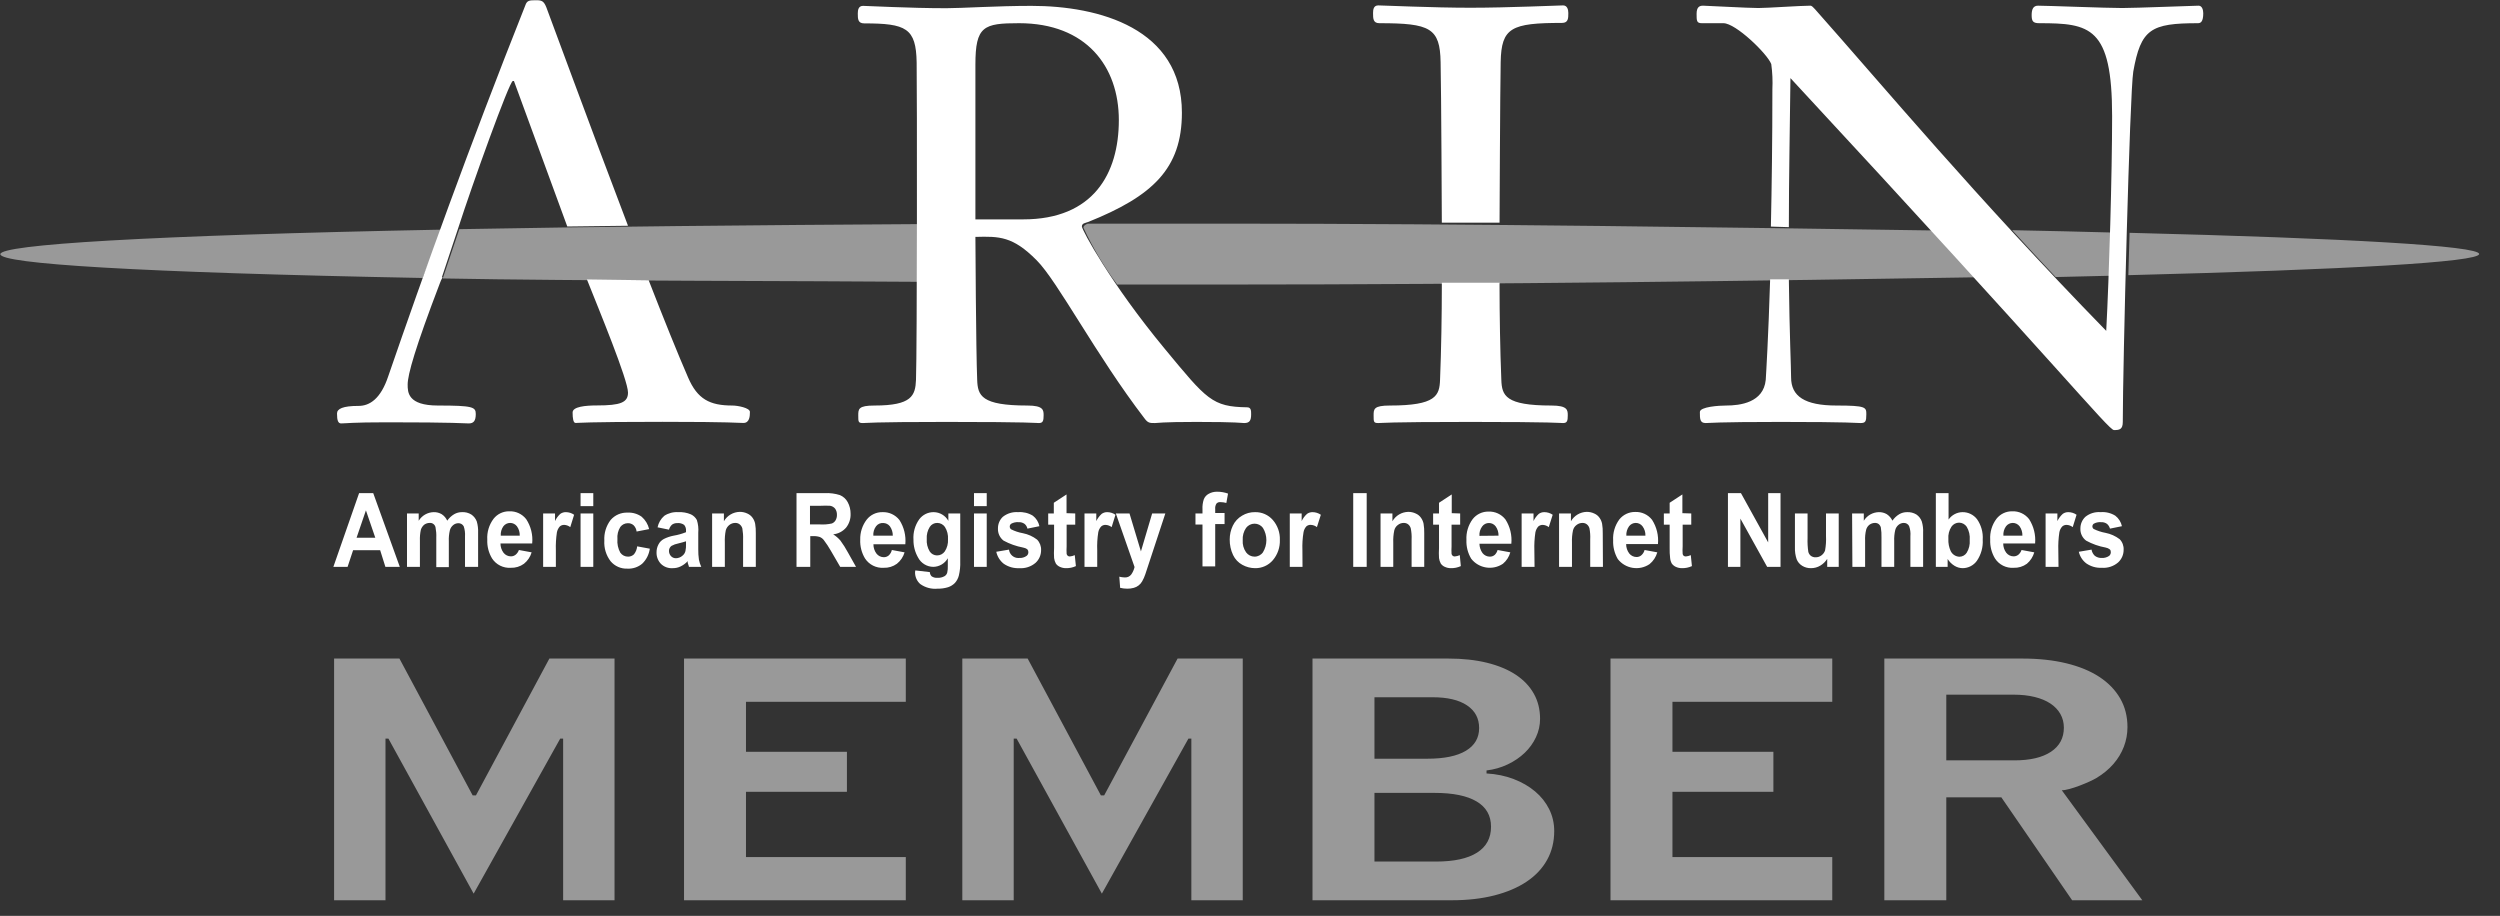
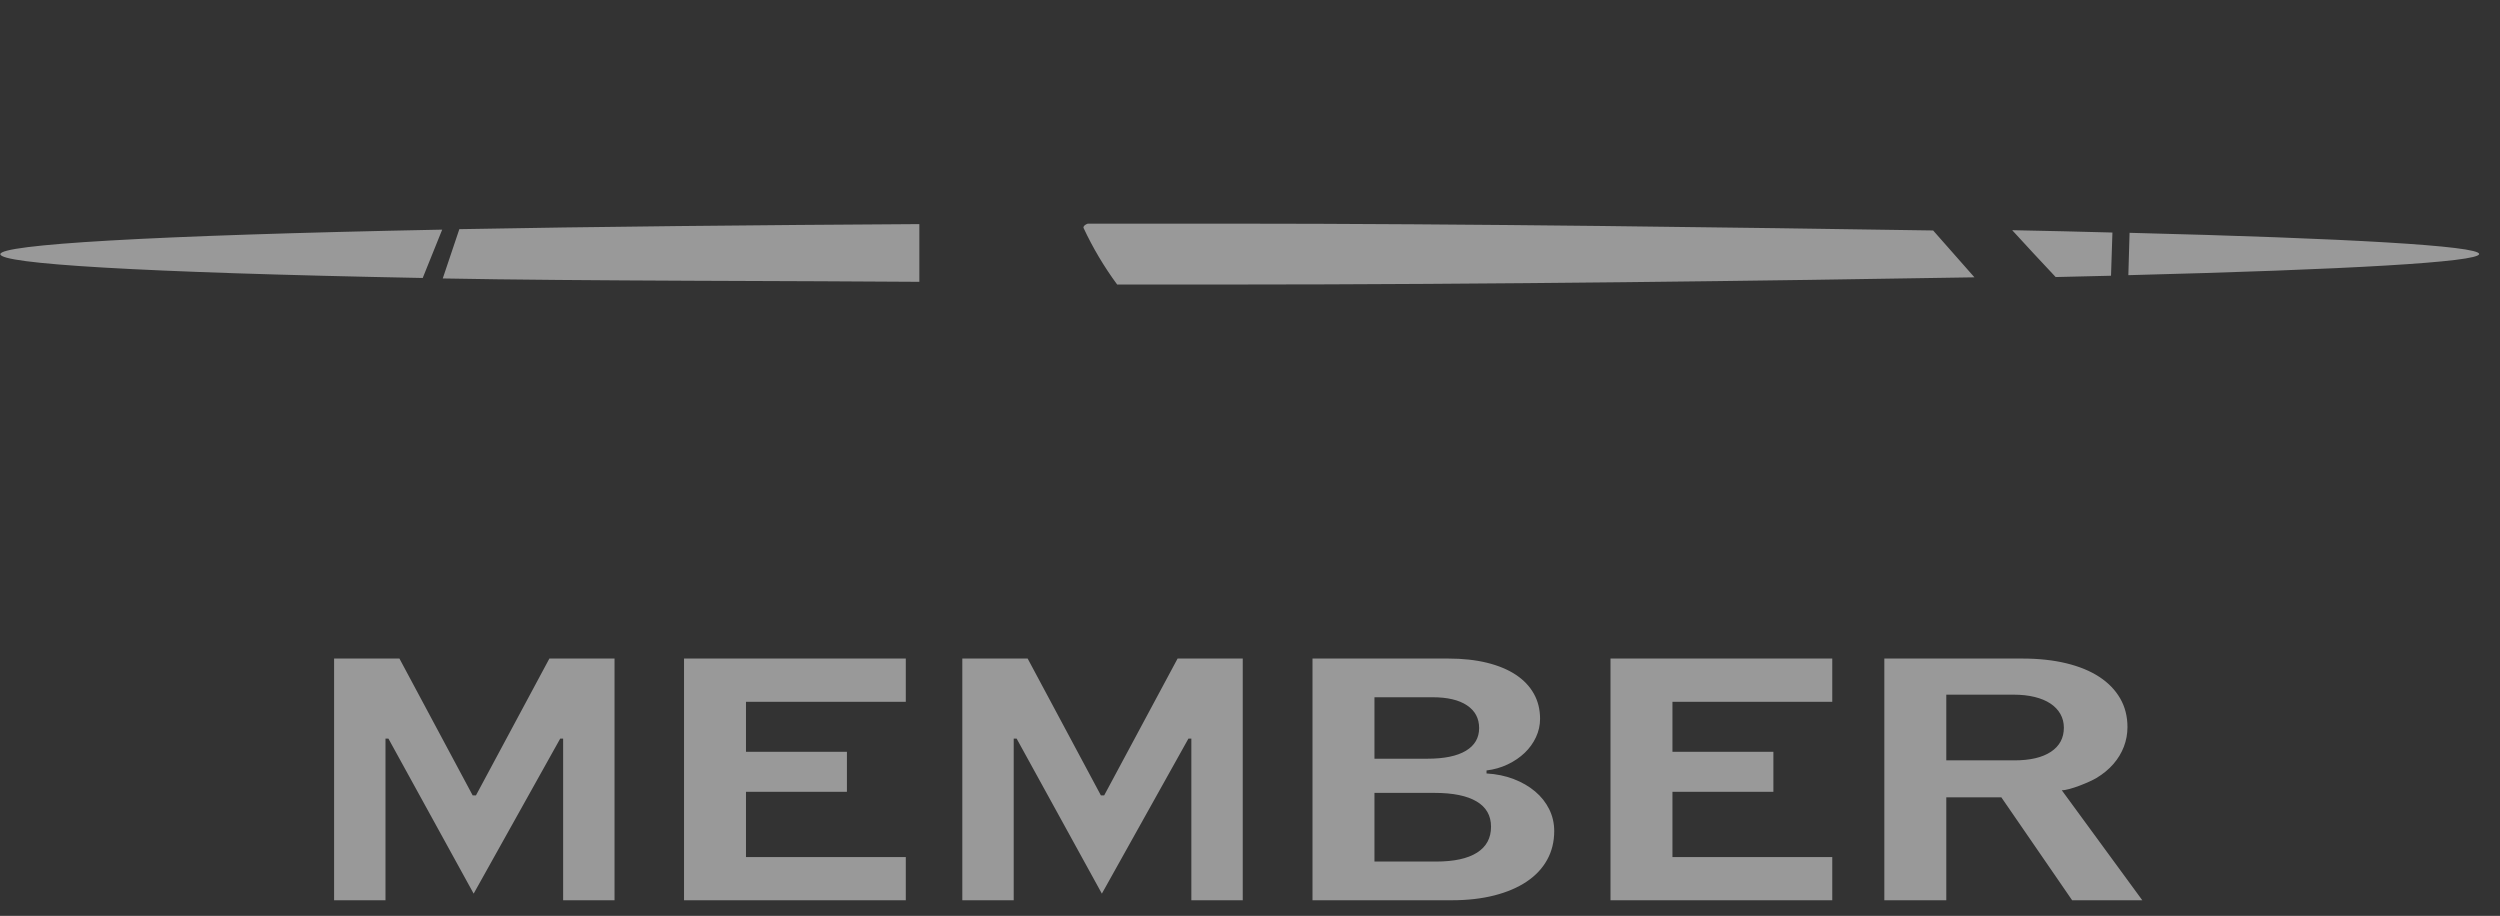
<svg xmlns="http://www.w3.org/2000/svg" width="100%" height="100%" viewBox="0 0 101 37" version="1.1" xml:space="preserve" style="fill-rule:evenodd;clip-rule:evenodd;stroke-linejoin:round;stroke-miterlimit:2;">
  <rect x="0" y="0" width="101" height="37" fill="#333333" stroke="none" />
  <g transform="matrix(1,0,0,1.012,0,0)">
    <g transform="matrix(0.259,0,0,0.256,-14.543,-45.985)">
      <path d="M108.265,320.015L108.265,282.325L118.456,282.325L129.879,303.661L130.394,303.661L141.845,282.325L152.008,282.325L152.008,320.015L143.992,320.015L143.992,294.81L143.534,294.81L130.033,318.982L116.739,294.81L116.28,294.81L116.28,320.015L108.265,320.015ZM341.956,320.015L307.363,320.015L307.363,282.325L341.956,282.325L341.956,289.064L317.027,289.064L317.027,296.866L332.772,296.866L332.772,303.108L317.027,303.108L317.027,313.276L341.956,313.276L341.956,320.015ZM197.44,320.015L162.848,320.015L162.848,282.325L197.44,282.325L197.44,289.064L172.512,289.064L172.512,296.866L188.256,296.866L188.256,303.108L172.512,303.108L172.512,313.276L197.44,313.276L197.44,320.015ZM260.88,320.015L260.88,282.325L282.073,282.325C284.313,282.325 286.318,282.543 288.089,282.978C289.859,283.414 291.358,284.036 292.585,284.846C293.812,285.655 294.75,286.639 295.401,287.797C296.052,288.955 296.377,290.265 296.377,291.728C296.377,292.721 296.164,293.674 295.737,294.588C295.31,295.502 294.724,296.316 293.977,297.03C293.23,297.744 292.345,298.345 291.321,298.832C290.297,299.32 289.198,299.633 288.025,299.773L288.025,300.243C289.561,300.33 290.974,300.622 292.265,301.118C293.556,301.614 294.67,302.258 295.609,303.051C296.548,303.843 297.278,304.766 297.801,305.819C298.324,306.873 298.585,308.009 298.585,309.228C298.585,310.882 298.217,312.375 297.481,313.707C296.745,315.039 295.684,316.171 294.297,317.102C292.91,318.034 291.23,318.752 289.257,319.257C287.283,319.762 285.07,320.015 282.617,320.015L260.88,320.015ZM359.742,320.015L350.078,320.015L350.078,282.325L371.617,282.325C374.156,282.325 376.439,282.572 378.466,283.064C380.492,283.556 382.21,284.264 383.618,285.187C385.026,286.11 386.108,287.229 386.866,288.544C387.623,289.86 388.002,291.348 388.002,293.009C388.002,294.071 387.815,295.09 387.442,296.067C387.068,297.044 386.524,297.944 385.81,298.767C385.095,299.59 384.215,300.317 383.17,300.947C382.124,301.578 378.973,302.881 377.757,302.862L390.316,320.015L379.372,320.015L368.327,303.961L359.742,303.961L359.742,320.015ZM206.257,320.015L206.257,282.325L216.449,282.325L227.871,303.661L228.386,303.661L239.837,282.325L250,282.325L250,320.015L241.984,320.015L241.984,294.81L241.526,294.81L228.025,318.982L214.731,294.81L214.273,294.81L214.273,320.015L206.257,320.015ZM280.153,313.981C282.947,313.981 285.075,313.52 286.537,312.597C287.998,311.674 288.729,310.325 288.729,308.549C288.729,306.807 287.977,305.493 286.473,304.605C284.969,303.717 282.787,303.273 279.929,303.273L270.545,303.273L270.545,313.981L280.153,313.981ZM359.742,298.201L370.369,298.201C372.823,298.201 374.722,297.755 376.066,296.863C377.41,295.971 378.082,294.717 378.082,293.102C378.082,292.317 377.9,291.606 377.538,290.967C377.175,290.329 376.658,289.787 375.986,289.34C375.314,288.894 374.492,288.552 373.522,288.314C372.551,288.075 371.468,287.956 370.273,287.956L359.742,287.956L359.742,298.201ZM270.545,297.944L278.809,297.944C281.433,297.944 283.433,297.531 284.809,296.704C286.185,295.877 286.873,294.697 286.873,293.165C286.873,291.65 286.243,290.47 284.985,289.626C283.726,288.781 281.934,288.359 279.609,288.359L270.545,288.359L270.545,297.944ZM225.153,215.145C226.608,218.264 228.37,221.23 230.413,224L247.362,224C288.901,224 332.632,223.401 364.134,222.875L357.69,215.569C327.621,215.116 285.76,214.503 247.362,214.503L225.825,214.503C225.446,214.649 225.153,214.824 225.153,215.145ZM199.555,223.576L199.555,214.576C174.716,214.722 147.905,214.985 127.8,215.365L125.214,223.05C145.874,223.459 183.906,223.43 199.555,223.576ZM122.087,222.977C77.275,222.115 56.205,220.756 56.205,219.266C56.205,217.775 78.999,216.344 125.126,215.438L122.087,222.977ZM370.022,215.525C372.199,217.892 374.406,220.303 376.802,222.831L385.437,222.626C385.51,220.464 385.583,218.243 385.656,215.891C380.708,215.754 375.496,215.632 370.022,215.525ZM388.33,215.934C388.257,218.126 388.198,220.318 388.14,222.539C422.125,221.677 442.858,220.508 442.858,219.237C442.858,217.965 422.198,216.782 388.33,215.934Z" style="fill:white;fill-opacity:0.5;fill-rule:nonzero;" />
    </g>
    <g transform="matrix(0.378,0,0,0.374,-0.14,-8.162)">
-       <path d="M98.2,82.71L99.75,82.89C99.754,83.054 99.818,83.21 99.93,83.33C100.107,83.456 100.323,83.516 100.54,83.5C100.815,83.519 101.09,83.457 101.33,83.32C101.469,83.234 101.569,83.098 101.61,82.94C101.66,82.714 101.681,82.482 101.67,82.25L101.67,81.41C101.356,81.967 100.769,82.317 100.13,82.33C99.441,82.329 98.807,81.942 98.49,81.33C98.16,80.755 97.991,80.103 98,79.44C97.947,78.66 98.166,77.886 98.62,77.25C98.983,76.766 99.555,76.484 100.16,76.49C100.811,76.496 101.412,76.852 101.73,77.42L101.73,76.63L103,76.63L103,81.75C103.019,82.258 102.968,82.766 102.85,83.26C102.775,83.553 102.631,83.824 102.43,84.05C102.228,84.254 101.982,84.408 101.71,84.5C101.341,84.614 100.956,84.668 100.57,84.66C99.913,84.722 99.256,84.545 98.72,84.16C98.358,83.839 98.157,83.373 98.17,82.89L98.2,82.71ZM119.63,76.63L121.09,76.63L122.31,80.68L123.51,76.63L124.92,76.63L122.78,83.12C122.693,83.384 122.579,83.639 122.44,83.88C122.248,84.22 121.927,84.468 121.55,84.57C121.326,84.633 121.093,84.664 120.86,84.66C120.601,84.66 120.342,84.63 120.09,84.57L120,83.38C120.19,83.428 120.384,83.455 120.58,83.46C120.852,83.48 121.117,83.359 121.28,83.14C121.446,82.901 121.564,82.633 121.63,82.35L119.63,76.63ZM69.75,78.3L68.41,78.56C68.382,78.312 68.273,78.08 68.1,77.9C67.931,77.746 67.709,77.663 67.48,77.67C67.162,77.667 66.861,77.816 66.67,78.07C66.427,78.458 66.318,78.914 66.36,79.37C66.317,79.873 66.425,80.378 66.67,80.82C66.861,81.088 67.171,81.245 67.5,81.24C67.735,81.243 67.961,81.153 68.13,80.99C68.323,80.746 68.441,80.45 68.47,80.14L69.82,80.39C69.738,81.004 69.449,81.573 69,82C68.561,82.364 68,82.55 67.43,82.52C66.74,82.551 66.074,82.259 65.63,81.73C65.149,81.101 64.911,80.32 64.96,79.53C64.914,78.74 65.152,77.96 65.63,77.33C66.083,76.802 66.755,76.51 67.45,76.54C67.985,76.513 68.514,76.668 68.95,76.98C69.348,77.325 69.628,77.787 69.75,78.3ZM106.85,80.72L108.21,80.49C108.263,80.997 108.695,81.386 109.205,81.386C109.24,81.386 109.275,81.384 109.31,81.38C109.587,81.399 109.863,81.321 110.09,81.16C110.215,81.066 110.286,80.916 110.28,80.76C110.283,80.654 110.247,80.552 110.18,80.47C110.046,80.365 109.888,80.297 109.72,80.27C108.989,80.134 108.284,79.884 107.63,79.53C107.232,79.224 107.008,78.742 107.03,78.24C107.02,77.769 107.209,77.315 107.55,76.99C108.014,76.623 108.6,76.444 109.19,76.49C109.74,76.448 110.29,76.581 110.76,76.87C111.121,77.146 111.37,77.544 111.46,77.99L110.18,78.25C110.138,78.049 110.029,77.869 109.87,77.74C109.681,77.607 109.451,77.543 109.22,77.56C108.949,77.54 108.678,77.599 108.44,77.73C108.342,77.802 108.286,77.918 108.29,78.04C108.293,78.149 108.344,78.252 108.43,78.32C108.831,78.521 109.258,78.663 109.7,78.74C110.249,78.847 110.766,79.08 111.21,79.42C111.504,79.72 111.66,80.13 111.64,80.55C111.644,81.063 111.429,81.554 111.05,81.9C110.568,82.312 109.942,82.517 109.31,82.47C108.72,82.501 108.136,82.335 107.65,82C107.243,81.679 106.96,81.227 106.85,80.72ZM71.87,78.36L70.65,78.11C70.747,77.632 71,77.199 71.37,76.88C71.814,76.59 72.341,76.454 72.87,76.49C73.332,76.465 73.795,76.547 74.22,76.73C74.488,76.859 74.709,77.069 74.85,77.33C74.989,77.769 75.04,78.231 75,78.69L75,80.45C74.994,80.821 75.017,81.192 75.07,81.56C75.121,81.826 75.205,82.085 75.32,82.33L74,82.33C74,82.23 73.92,82.09 73.87,81.89C73.873,81.833 73.873,81.777 73.87,81.72C73.659,81.954 73.404,82.144 73.12,82.28C72.859,82.409 72.571,82.474 72.28,82.47C71.805,82.508 71.337,82.336 71,82C70.693,81.673 70.528,81.238 70.54,80.79C70.535,80.49 70.607,80.194 70.75,79.93C70.878,79.681 71.081,79.478 71.33,79.35C71.659,79.186 72.009,79.068 72.37,79C72.822,78.925 73.265,78.801 73.69,78.63L73.69,78.48C73.71,78.252 73.638,78.025 73.49,77.85C73.277,77.701 73.018,77.634 72.76,77.66C72.561,77.652 72.365,77.708 72.2,77.82C72.041,77.965 71.927,78.152 71.87,78.36ZM156.43,76.63L156.43,77.83L155.51,77.83L155.51,80.14C155.493,80.41 155.493,80.68 155.51,80.95C155.53,81.027 155.571,81.096 155.63,81.15C155.693,81.198 155.771,81.223 155.85,81.22C156.036,81.203 156.219,81.156 156.39,81.08L156.5,82.25C156.168,82.403 155.805,82.479 155.44,82.47C155.216,82.472 154.994,82.424 154.79,82.33C154.617,82.256 154.467,82.135 154.36,81.98C154.26,81.797 154.195,81.597 154.17,81.39C154.147,81.034 154.147,80.676 154.17,80.32L154.17,77.83L153.54,77.83L153.54,76.63L154.17,76.63L154.17,75.49L155.53,74.6L155.53,76.6L156.43,76.63ZM115.29,76.63L115.29,77.83L114.37,77.83L114.37,80.14C114.353,80.41 114.353,80.68 114.37,80.95C114.39,81.027 114.431,81.096 114.49,81.15C114.552,81.2 114.631,81.225 114.71,81.22C114.893,81.204 115.073,81.157 115.24,81.08L115.36,82.25C115.028,82.403 114.665,82.479 114.3,82.47C114.076,82.472 113.854,82.424 113.65,82.33C113.477,82.256 113.327,82.135 113.22,81.98C113.12,81.797 113.055,81.597 113.03,81.39C113.007,81.034 113.007,80.676 113.03,80.32L113.03,77.83L112.4,77.83L112.4,76.63L113,76.63L113,75.49L114.36,74.6L114.36,76.6L115.29,76.63ZM181.13,76.63L181.13,77.83L180.21,77.83L180.21,80.14C180.19,80.41 180.19,80.68 180.21,80.95C180.222,81.028 180.261,81.099 180.32,81.15C180.387,81.198 180.468,81.223 180.55,81.22C180.733,81.203 180.912,81.156 181.08,81.08L181.2,82.25C180.868,82.402 180.505,82.478 180.14,82.47C179.912,82.472 179.687,82.424 179.48,82.33C179.309,82.252 179.161,82.132 179.05,81.98C178.949,81.798 178.888,81.597 178.87,81.39C178.828,81.035 178.812,80.677 178.82,80.32L178.82,77.83L178.2,77.83L178.2,76.63L178.82,76.63L178.82,75.49L180.18,74.6L180.18,76.6L181.13,76.63ZM131.8,79.4C131.8,78.895 131.912,78.396 132.13,77.94C132.345,77.486 132.694,77.109 133.13,76.86C133.543,76.611 134.018,76.483 134.5,76.49C135.23,76.47 135.931,76.779 136.41,77.33C136.92,77.919 137.189,78.681 137.16,79.46C137.188,80.248 136.921,81.019 136.41,81.62C135.936,82.172 135.238,82.485 134.51,82.47C134.038,82.468 133.574,82.347 133.16,82.12C132.723,81.886 132.373,81.518 132.16,81.07C131.915,80.548 131.792,79.977 131.8,79.4ZM195.66,82.33L195.66,81.48C195.474,81.775 195.22,82.022 194.92,82.2C194.618,82.381 194.272,82.474 193.92,82.47C193.592,82.477 193.27,82.391 192.99,82.22C192.717,82.056 192.506,81.806 192.39,81.51C192.254,81.101 192.193,80.671 192.21,80.24L192.21,76.63L193.56,76.63L193.56,79.25C193.541,79.745 193.568,80.24 193.64,80.73C193.683,80.9 193.781,81.052 193.92,81.16C194.065,81.264 194.241,81.317 194.42,81.31C194.648,81.314 194.87,81.24 195.05,81.1C195.226,80.969 195.359,80.788 195.43,80.58C195.522,80.072 195.556,79.555 195.53,79.04L195.53,76.63L196.89,76.63L196.89,82.33L195.66,82.33ZM207.27,82.33L207.27,74.46L208.63,74.46L208.63,77.28C208.969,76.792 209.525,76.497 210.12,76.49C210.725,76.483 211.3,76.761 211.67,77.24C212.117,77.875 212.332,78.645 212.28,79.42C212.33,80.221 212.111,81.016 211.66,81.68C211.31,82.172 210.744,82.466 210.14,82.47C209.833,82.467 209.532,82.38 209.27,82.22C208.97,82.038 208.716,81.788 208.53,81.49L208.53,82.33L207.27,82.33ZM176.14,80.53L177.5,80.78C177.36,81.275 177.07,81.716 176.67,82.04C175.58,82.777 174.087,82.539 173.28,81.5C172.925,80.895 172.752,80.201 172.78,79.5C172.734,78.703 172.967,77.914 173.44,77.27C173.85,76.757 174.474,76.462 175.13,76.47C175.833,76.44 176.509,76.753 176.94,77.31C177.434,78.078 177.656,78.991 177.57,79.9L174.17,79.9C174.168,80.26 174.284,80.612 174.5,80.9C174.689,81.139 174.976,81.279 175.28,81.28C175.476,81.284 175.666,81.212 175.81,81.08C175.972,80.933 176.087,80.742 176.14,80.53ZM222.55,80.72L223.91,80.49C223.951,80.742 224.074,80.974 224.26,81.15C224.472,81.311 224.734,81.393 225,81.38C225.28,81.397 225.559,81.319 225.79,81.16C225.908,81.062 225.975,80.914 225.97,80.76C225.978,80.654 225.942,80.549 225.87,80.47C225.739,80.367 225.584,80.298 225.42,80.27C224.688,80.138 223.982,79.888 223.33,79.53C222.925,79.228 222.696,78.744 222.72,78.24C222.714,77.768 222.907,77.314 223.25,76.99C223.709,76.621 224.293,76.442 224.88,76.49C225.43,76.445 225.981,76.579 226.45,76.87C226.811,77.148 227.062,77.545 227.16,77.99L225.88,78.25C225.828,78.051 225.717,77.873 225.56,77.74C225.371,77.607 225.141,77.543 224.91,77.56C224.642,77.539 224.374,77.598 224.14,77.73C224.057,77.796 224.006,77.894 224,78C223.998,78.108 224.046,78.212 224.13,78.28C224.531,78.479 224.959,78.621 225.4,78.7C225.952,78.807 226.472,79.04 226.92,79.38C227.212,79.681 227.364,80.091 227.34,80.51C227.344,81.023 227.129,81.514 226.75,81.86C226.268,82.272 225.642,82.477 225.01,82.43C224.42,82.461 223.836,82.295 223.35,81.96C222.947,81.653 222.664,81.214 222.55,80.72ZM216.43,80.53L217.79,80.78C217.654,81.256 217.379,81.681 217,82C216.592,82.298 216.095,82.449 215.59,82.43C214.792,82.488 214.023,82.103 213.59,81.43C213.227,80.828 213.049,80.132 213.08,79.43C213.031,78.631 213.269,77.84 213.75,77.2C214.154,76.685 214.776,76.389 215.43,76.4C216.133,76.37 216.809,76.683 217.24,77.24C217.733,78.009 217.958,78.92 217.88,79.83L214.47,79.83C214.468,80.19 214.584,80.542 214.8,80.83C214.989,81.069 215.276,81.209 215.58,81.21C215.779,81.213 215.971,81.141 216.12,81.01C216.261,80.878 216.368,80.713 216.43,80.53ZM95.69,80.53L97.05,80.78C96.91,81.262 96.623,81.688 96.23,82C95.822,82.298 95.325,82.449 94.82,82.43C94.022,82.483 93.256,82.1 92.82,81.43C92.457,80.828 92.279,80.132 92.31,79.43C92.288,78.659 92.532,77.903 93,77.29C93.404,76.775 94.026,76.479 94.68,76.49C95.386,76.461 96.064,76.774 96.5,77.33C96.994,78.098 97.216,79.011 97.13,79.92L93.72,79.92C93.718,80.28 93.834,80.632 94.05,80.92C94.239,81.159 94.526,81.299 94.83,81.3C95.029,81.303 95.221,81.231 95.37,81.1C95.529,80.944 95.64,80.747 95.69,80.53ZM55.83,80.53L57.19,80.78C57.05,81.262 56.763,81.688 56.37,82C55.962,82.298 55.465,82.449 54.96,82.43C54.162,82.483 53.396,82.1 52.96,81.43C52.597,80.828 52.419,80.132 52.45,79.43C52.401,78.631 52.639,77.84 53.12,77.2C53.524,76.685 54.146,76.389 54.8,76.4C55.503,76.37 56.179,76.683 56.61,77.24C57.113,78.004 57.339,78.919 57.25,79.83L53.86,79.83C53.858,80.19 53.974,80.542 54.19,80.83C54.379,81.069 54.666,81.209 54.97,81.21C55.169,81.213 55.361,81.141 55.51,81.01C55.655,80.879 55.765,80.714 55.83,80.53ZM160.43,80.53L161.79,80.78C161.658,81.258 161.382,81.684 161,82C159.91,82.737 158.417,82.499 157.61,81.46C157.247,80.858 157.069,80.162 157.1,79.46C157.056,78.661 157.294,77.872 157.77,77.23C158.178,76.715 158.803,76.419 159.46,76.43C160.163,76.401 160.838,76.715 161.27,77.27C161.764,78.038 161.986,78.951 161.9,79.86L158.49,79.86C158.496,80.219 158.611,80.568 158.82,80.86C159.009,81.099 159.296,81.239 159.6,81.24C159.799,81.245 159.992,81.173 160.14,81.04C160.278,80.897 160.378,80.722 160.43,80.53ZM43.87,76.63L45.12,76.63L45.12,77.41C45.462,76.852 46.066,76.505 46.72,76.49C47.022,76.481 47.32,76.557 47.58,76.71C47.838,76.879 48.043,77.118 48.17,77.4C48.364,77.12 48.617,76.884 48.91,76.71C49.162,76.564 49.449,76.488 49.74,76.49C50.091,76.469 50.44,76.556 50.74,76.74C51.011,76.922 51.217,77.184 51.33,77.49C51.44,77.877 51.487,78.278 51.47,78.68L51.47,82.33L50.07,82.33L50.07,79.06C50.094,78.701 50.047,78.34 49.93,78C49.816,77.789 49.59,77.66 49.35,77.67C49.153,77.674 48.962,77.745 48.81,77.87C48.632,78.013 48.506,78.209 48.45,78.43C48.359,78.82 48.322,79.22 48.34,79.62L48.34,82.36L47,82.36L47,79.2C47.016,78.838 46.989,78.476 46.92,78.12C46.865,77.819 46.584,77.609 46.28,77.64C46.075,77.643 45.876,77.71 45.71,77.83C45.541,77.972 45.417,78.16 45.35,78.37C45.267,78.758 45.234,79.154 45.25,79.55L45.25,82.33L43.87,82.33L43.87,76.63ZM198.32,76.63L199.57,76.63L199.57,77.41C199.912,76.852 200.516,76.505 201.17,76.49C201.472,76.481 201.77,76.557 202.03,76.71C202.289,76.881 202.496,77.12 202.63,77.4C202.821,77.12 203.07,76.885 203.36,76.71C203.612,76.564 203.899,76.488 204.19,76.49C204.541,76.472 204.889,76.559 205.19,76.74C205.458,76.922 205.661,77.185 205.77,77.49C205.885,77.876 205.933,78.278 205.91,78.68L205.91,82.33L204.55,82.33L204.55,79.06C204.584,78.691 204.536,78.319 204.41,77.97C204.298,77.757 204.071,77.628 203.83,77.64C203.633,77.644 203.442,77.715 203.29,77.84C203.112,77.983 202.986,78.179 202.93,78.4C202.839,78.79 202.802,79.19 202.82,79.59L202.82,82.33L201.46,82.33L201.46,79.2C201.472,78.839 201.449,78.477 201.39,78.12C201.351,77.98 201.271,77.854 201.16,77.76C201.038,77.674 200.89,77.631 200.74,77.64C200.538,77.645 200.343,77.712 200.18,77.83C200.003,77.965 199.877,78.155 199.82,78.37C199.727,78.756 199.69,79.153 199.71,79.55L199.71,82.33L198.35,82.33L198.32,76.63ZM152.59,82.33L151.24,82.33L151.24,79.41C151.26,79.011 151.229,78.611 151.15,78.22C151.104,78.051 151.006,77.9 150.87,77.79C150.735,77.688 150.569,77.636 150.4,77.64C150.171,77.639 149.949,77.717 149.77,77.86C149.58,77.999 149.446,78.201 149.39,78.43C149.299,78.86 149.262,79.3 149.28,79.74L149.28,82.33L147.92,82.33L147.92,76.63L149.19,76.63L149.19,77.46C149.539,76.855 150.181,76.475 150.88,76.46C151.16,76.457 151.437,76.518 151.69,76.64C151.916,76.737 152.111,76.897 152.25,77.1C152.384,77.288 152.476,77.503 152.52,77.73C152.574,78.06 152.598,78.395 152.59,78.73L152.59,82.33ZM164.38,82.33L163,82.33L163,76.63L164.27,76.63L164.27,77.44C164.407,77.148 164.601,76.886 164.84,76.67C165.013,76.549 165.219,76.486 165.43,76.49C165.748,76.492 166.058,76.589 166.32,76.77L165.9,78.09C165.719,77.948 165.499,77.864 165.27,77.85C165.091,77.844 164.917,77.904 164.78,78.02C164.622,78.198 164.515,78.416 164.47,78.65C164.376,79.285 164.339,79.928 164.36,80.57L164.38,82.33ZM62.42,82.33L62.42,76.63L63.78,76.63L63.78,82.33L62.42,82.33ZM220.38,82.33L219,82.33L219,76.63L220.26,76.63L220.26,77.44C220.403,77.149 220.6,76.888 220.84,76.67C221.013,76.549 221.219,76.486 221.43,76.49C221.745,76.492 222.052,76.589 222.31,76.77L221.9,78.09C221.716,77.946 221.493,77.863 221.26,77.85C221.084,77.841 220.911,77.902 220.78,78.02C220.618,78.195 220.51,78.414 220.47,78.65C220.376,79.285 220.339,79.928 220.36,80.57L220.38,82.33ZM117.64,82.33L116.28,82.33L116.28,76.63L117.54,76.63L117.54,77.44C117.683,77.149 117.88,76.888 118.12,76.67C118.293,76.549 118.499,76.486 118.71,76.49C119.025,76.492 119.332,76.589 119.59,76.77L119.18,78.09C118.996,77.946 118.773,77.863 118.54,77.85C118.364,77.841 118.191,77.902 118.06,78.02C117.898,78.195 117.79,78.414 117.75,78.65C117.65,79.285 117.613,79.928 117.64,80.57L117.64,82.33ZM81.15,82.33L79.79,82.33L79.79,79.41C79.806,79.012 79.779,78.613 79.71,78.22C79.66,78.05 79.559,77.9 79.42,77.79C79.288,77.689 79.126,77.636 78.96,77.64C78.728,77.637 78.501,77.715 78.32,77.86C78.135,78.004 78.002,78.204 77.94,78.43C77.854,78.861 77.821,79.301 77.84,79.74L77.84,82.33L76.48,82.33L76.48,76.63L77.74,76.63L77.74,77.46C78.089,76.855 78.731,76.475 79.43,76.46C79.713,76.457 79.994,76.518 80.25,76.64C80.475,76.74 80.668,76.899 80.81,77.1C80.944,77.288 81.036,77.503 81.08,77.73C81.134,78.06 81.158,78.395 81.15,78.73L81.15,82.33ZM85.5,82.33L85.5,74.46L88.5,74.46C89.055,74.432 89.61,74.503 90.14,74.67C90.495,74.817 90.788,75.082 90.97,75.42C91.178,75.804 91.284,76.234 91.28,76.67C91.3,77.197 91.134,77.714 90.81,78.13C90.457,78.542 89.96,78.804 89.42,78.86C89.708,79.04 89.968,79.263 90.19,79.52C90.49,79.927 90.761,80.355 91,80.8L91.86,82.33L90.17,82.33L89.17,80.61C88.942,80.21 88.688,79.826 88.41,79.46C88.297,79.318 88.149,79.208 87.98,79.14C87.747,79.068 87.503,79.038 87.26,79.05L86.97,79.05L86.97,82.33L85.5,82.33ZM104.47,82.33L104.47,76.63L105.83,76.63L105.83,82.33L104.47,82.33ZM43.1,82.33L41.56,82.33L41,80.55L38.11,80.55L37.52,82.33L36,82.33L38.75,74.46L40.26,74.46L43.1,82.33ZM171.69,82.33L170.33,82.33L170.33,79.41C170.351,79.012 170.324,78.612 170.25,78.22C170.204,78.051 170.106,77.9 169.97,77.79C169.835,77.688 169.669,77.636 169.5,77.64C169.271,77.639 169.049,77.717 168.87,77.86C168.68,77.999 168.546,78.201 168.49,78.43C168.399,78.86 168.362,79.3 168.38,79.74L168.38,82.33L167,82.33L167,76.63L168.27,76.63L168.27,77.46C168.617,76.858 169.255,76.478 169.95,76.46C170.234,76.456 170.514,76.517 170.77,76.64C170.996,76.737 171.191,76.897 171.33,77.1C171.464,77.288 171.556,77.503 171.6,77.73C171.654,78.06 171.678,78.395 171.67,78.73L171.69,82.33ZM185.05,82.33L185.05,74.46L186.44,74.46L189.35,79.72L189.35,74.46L190.67,74.46L190.67,82.33L189.24,82.33L186.38,77.18L186.38,82.33L185.05,82.33ZM59.78,82.33L58.42,82.33L58.42,76.63L59.69,76.63L59.69,77.44C59.827,77.148 60.021,76.886 60.26,76.67C60.433,76.549 60.639,76.486 60.85,76.49C61.165,76.492 61.472,76.589 61.73,76.77L61.32,78.09C61.136,77.946 60.913,77.863 60.68,77.85C60.504,77.841 60.331,77.902 60.2,78.02C60.042,78.198 59.935,78.416 59.89,78.65C59.796,79.285 59.759,79.928 59.78,80.57L59.78,82.33ZM145,82.33L145,74.46L146.44,74.46L146.44,82.33L145,82.33ZM139.58,82.33L138.22,82.33L138.22,76.63L139.49,76.63L139.49,77.44C139.63,77.147 139.827,76.885 140.07,76.67C140.24,76.551 140.443,76.488 140.65,76.49C140.968,76.492 141.278,76.589 141.54,76.77L141.12,78.09C140.94,77.947 140.72,77.863 140.49,77.85C140.313,77.833 140.137,77.887 140,78C139.838,78.175 139.73,78.394 139.69,78.63C139.585,79.264 139.545,79.908 139.57,80.55L139.58,82.33ZM128.14,76.63L128.89,76.63L128.89,76.2C128.869,75.834 128.916,75.468 129.03,75.12C129.127,74.873 129.308,74.668 129.54,74.54C129.826,74.378 130.151,74.298 130.48,74.31C130.869,74.311 131.254,74.379 131.62,74.51L131.44,75.51C131.235,75.452 131.023,75.422 130.81,75.42C130.649,75.401 130.489,75.46 130.38,75.58C130.272,75.757 130.226,75.964 130.25,76.17L130.25,76.58L131.25,76.58L131.25,77.76L130.25,77.76L130.25,82.28L128.89,82.28L128.89,77.81L128.14,77.81L128.14,76.63ZM73.69,79.6C73.52,79.66 73.24,79.74 72.87,79.83C72.614,79.877 72.368,79.965 72.14,80.09C71.967,80.215 71.866,80.417 71.87,80.63C71.869,80.833 71.944,81.03 72.08,81.18C72.218,81.331 72.415,81.415 72.62,81.41C72.875,81.404 73.119,81.309 73.31,81.14C73.47,81.014 73.582,80.838 73.63,80.64C73.681,80.397 73.701,80.148 73.69,79.9L73.69,79.6ZM208.609,79.349C208.587,79.796 208.673,80.243 208.86,80.65C209.038,81.008 209.4,81.24 209.8,81.25C210.112,81.245 210.402,81.083 210.57,80.82C210.818,80.416 210.93,79.943 210.89,79.47C210.934,78.975 210.822,78.478 210.57,78.05C210.386,77.778 210.079,77.613 209.75,77.61C209.427,77.614 209.124,77.774 208.94,78.04C208.687,78.427 208.571,78.888 208.609,79.349ZM133.19,79.48C133.156,79.942 133.283,80.402 133.55,80.78C133.76,81.067 134.094,81.238 134.45,81.24C134.807,81.243 135.144,81.071 135.35,80.78C135.842,79.981 135.842,78.969 135.35,78.17C135.139,77.885 134.804,77.718 134.45,77.72C134.097,77.722 133.764,77.889 133.55,78.17C133.287,78.554 133.16,79.015 133.19,79.48ZM99.42,79.36C99.385,79.826 99.497,80.291 99.74,80.69C99.911,80.948 100.2,81.106 100.51,81.11C100.844,81.116 101.16,80.954 101.35,80.68C101.6,80.298 101.719,79.845 101.69,79.39C101.724,78.926 101.609,78.463 101.36,78.07C101.174,77.801 100.867,77.641 100.54,77.64C100.218,77.636 99.915,77.799 99.74,78.07C99.5,78.455 99.388,78.907 99.42,79.36ZM208.609,79.349C208.609,79.352 208.61,79.356 208.61,79.36L208.61,79.33C208.61,79.336 208.609,79.343 208.609,79.349ZM40.48,79.22L39.48,76.3L38.48,79.22L40.48,79.22ZM160.53,79C160.54,78.642 160.431,78.29 160.22,78C160.051,77.779 159.788,77.649 159.51,77.65C159.221,77.646 158.948,77.784 158.78,78.02C158.567,78.308 158.464,78.663 158.49,79.02L160.53,79ZM55.92,79C55.933,78.643 55.828,78.291 55.62,78C55.448,77.773 55.179,77.64 54.895,77.64C54.611,77.64 54.342,77.773 54.17,78C53.965,78.291 53.866,78.644 53.89,79L55.92,79ZM95.79,79C95.796,78.642 95.687,78.292 95.48,78C95.309,77.781 95.047,77.652 94.77,77.65C94.47,77.626 94.179,77.758 94,78C93.787,78.288 93.684,78.643 93.71,79L95.79,79ZM216.52,79C216.533,78.643 216.428,78.291 216.22,78C216.048,77.773 215.779,77.64 215.495,77.64C215.211,77.64 214.942,77.773 214.77,78C214.561,78.289 214.461,78.644 214.49,79L216.52,79ZM176.23,79C176.245,78.641 176.135,78.288 175.92,78C175.75,77.774 175.483,77.64 175.2,77.64C174.917,77.64 174.65,77.774 174.48,78C174.272,78.29 174.169,78.643 174.19,79L176.23,79ZM86.94,77.8L88,77.8C88.429,77.827 88.86,77.793 89.28,77.7C89.443,77.636 89.58,77.52 89.67,77.37C89.776,77.188 89.828,76.98 89.82,76.77C89.827,76.539 89.761,76.311 89.63,76.12C89.494,75.954 89.302,75.843 89.09,75.81C88.757,75.792 88.423,75.792 88.09,75.81L86.94,75.81L86.94,77.8ZM104.47,75.85L104.47,74.46L105.83,74.46L105.83,75.85L104.47,75.85ZM62.42,75.85L62.42,74.46L63.78,74.46L63.78,75.85L62.42,75.85ZM235.35,22.43C234.97,22.43 228.56,22.68 227.19,22.68C225.44,22.68 219.19,22.43 218.19,22.43C217.69,22.43 217.51,22.8 217.51,23.43C217.51,24.06 217.63,24.3 218.32,24.3C223.74,24.3 226.11,24.67 226.11,34.21C226.11,40.31 225.79,51.34 225.48,57.14C211.49,42.81 201.64,31 194.35,22.8C194.16,22.62 194.04,22.43 193.85,22.43C192.85,22.43 189.24,22.68 188.31,22.68C187.18,22.68 182.76,22.43 182.39,22.43C182.02,22.43 181.7,22.56 181.7,23.3C181.7,24.04 181.7,24.3 182.26,24.3L184.57,24.3C185.88,24.3 189.24,27.54 189.68,28.66C189.802,29.548 189.842,30.445 189.8,31.34C189.8,36.8 189.73,41.82 189.64,46.01C190.28,46.01 190.93,46.07 191.56,46.07C191.56,40.83 191.67,35.4 191.73,30.16C220.52,61.16 225.73,67.73 226.31,67.73C226.89,67.73 227.25,67.67 227.25,66.86C227.25,60.94 228,31.65 228.37,29.47C229.18,24.92 230.24,24.3 235.29,24.3C235.6,24.3 235.85,24.11 235.85,23.24C235.85,22.87 235.72,22.43 235.35,22.43ZM47.18,65.11C43.94,65.11 43.94,63.68 43.94,62.87C43.94,61.81 44.75,58.94 47.37,52.09C47.452,51.854 47.556,51.626 47.68,51.41L47.6,51.41L49.35,46.15C50.82,41.59 54.82,30.47 55.18,30.47L55.3,30.47L61,46L67.49,45.92C63.29,34.92 59.03,23.27 58.76,22.6C58.49,21.93 58.26,21.85 57.7,21.85C56.95,21.85 56.7,21.85 56.51,22.41C50.51,37.49 45.67,50.95 41.87,61.97C41.06,64.41 39.87,65.15 38.69,65.15C37.01,65.15 36.39,65.46 36.39,65.96C36.39,66.71 36.51,67.02 36.83,67.02C37.32,67.02 37.95,66.9 41.75,66.9C49.16,66.9 49.97,67.02 50.47,67.02C50.97,67.02 51.22,66.77 51.22,66.02C51.22,65.27 50.92,65.11 47.18,65.11ZM196.66,65.11C193.23,65.11 191.8,64.11 191.8,62.11C191.8,61.11 191.63,57.51 191.56,51.64L189.56,51.64C189.37,57.85 189.13,61.73 189.09,62.37C188.85,64.8 186.35,65.11 184.86,65.11C184.11,65.11 182.05,65.24 182.05,65.8C182.05,66.55 182.05,66.98 182.68,66.98C183.11,66.98 183.68,66.86 190.68,66.86C198.35,66.86 198.68,66.98 199.22,66.98C199.76,66.98 199.84,66.8 199.84,66.05C199.84,65.3 199.83,65.11 196.66,65.11ZM166.18,65.11C161.26,65.11 160.89,64.05 160.83,62.37C160.7,59.26 160.64,55.21 160.64,52.53L160.64,52L154.47,52L154.47,52.53C154.47,55.21 154.41,59.26 154.28,62.37C154.22,64.05 153.85,65.11 148.93,65.11C147.18,65.11 147.18,65.49 147.18,66.17C147.18,66.85 147.18,66.98 147.68,66.98C148.18,66.98 148.36,66.86 157.52,66.86C166.68,66.86 166.99,66.98 167.43,66.98C167.87,66.98 167.93,66.73 167.93,66.17C167.93,65.61 167.93,65.11 166.18,65.11ZM98.27,62.37C98.2,64.05 97.83,65.11 93.84,65.11C92.1,65.11 92.1,65.49 92.1,66.17C92.1,66.85 92.1,66.98 92.6,66.98C93.1,66.98 93.28,66.86 101.5,66.86C110.73,66.86 110.98,66.98 111.41,66.98C111.84,66.98 111.91,66.73 111.91,66.17C111.91,65.61 111.91,65.11 110.17,65.11C105.24,65.11 104.87,64.05 104.81,62.37C104.68,59.26 104.62,47.11 104.62,47.11C107.18,47.04 108.62,47.04 111.16,49.6C113.41,51.84 117.52,59.75 122.69,66.48C123.06,66.98 123.25,66.98 123.81,66.98C124.12,66.98 124.44,66.86 128.23,66.86C132.78,66.86 133.03,66.98 133.34,66.98C133.91,66.98 134.09,66.73 134.09,66.05C134.09,65.67 134.09,65.3 133.66,65.3C129.92,65.24 129.36,64.49 124.87,59.07C119.08,52.09 116,46.36 116,46C116,45.64 116.38,45.63 116.69,45.51C123.54,42.76 126.69,39.84 126.69,33.85C126.69,24.85 117.84,22.45 110.61,22.45C106.94,22.45 103.14,22.7 101.51,22.7C97.59,22.7 93.1,22.45 92.61,22.45C92.12,22.45 92.05,22.89 92.05,23.26C92.05,23.82 92.05,24.32 92.73,24.32C97.22,24.32 98.28,24.82 98.34,28.49C98.39,31.34 98.39,59.26 98.27,62.37ZM78.65,65.11C76.22,65.11 74.91,64.43 73.91,62.11C72.81,59.59 71.32,55.89 69.7,51.74L63.1,51.65C64.42,54.97 67.49,62.37 67.49,63.73C67.49,64.79 66.68,65.1 64.19,65.1C62.94,65.1 61.57,65.23 61.57,65.85C61.57,66.47 61.64,66.97 61.89,66.97C62.32,66.97 62.76,66.85 71.17,66.85C78.71,66.85 79.17,66.97 79.83,66.97C80.49,66.97 80.52,66.22 80.52,65.79C80.52,65.36 79.21,65.11 78.65,65.11ZM147.8,24.3C153.22,24.3 154.28,24.8 154.34,28.47C154.41,31.34 154.47,45.59 154.47,45.59L160.64,45.59C160.64,45.59 160.7,31.31 160.76,28.44C160.83,24.77 161.89,24.27 167.31,24.27C167.99,24.27 167.99,23.77 167.99,23.21C167.99,22.84 167.87,22.4 167.43,22.4C166.99,22.4 161.51,22.65 157.52,22.65C153.53,22.65 148.18,22.4 147.68,22.4C147.18,22.4 147.12,22.84 147.12,23.21C147.12,23.8 147.12,24.3 147.8,24.3ZM104.62,45.24L104.62,28.72C104.62,24.61 105.49,24.3 109.29,24.3C116.46,24.3 119.95,28.91 119.95,34.64C119.95,40.37 117.21,45.24 109.73,45.24L104.62,45.24Z" style="fill:white;fill-rule:nonzero;" />
-     </g>
+       </g>
  </g>
</svg>